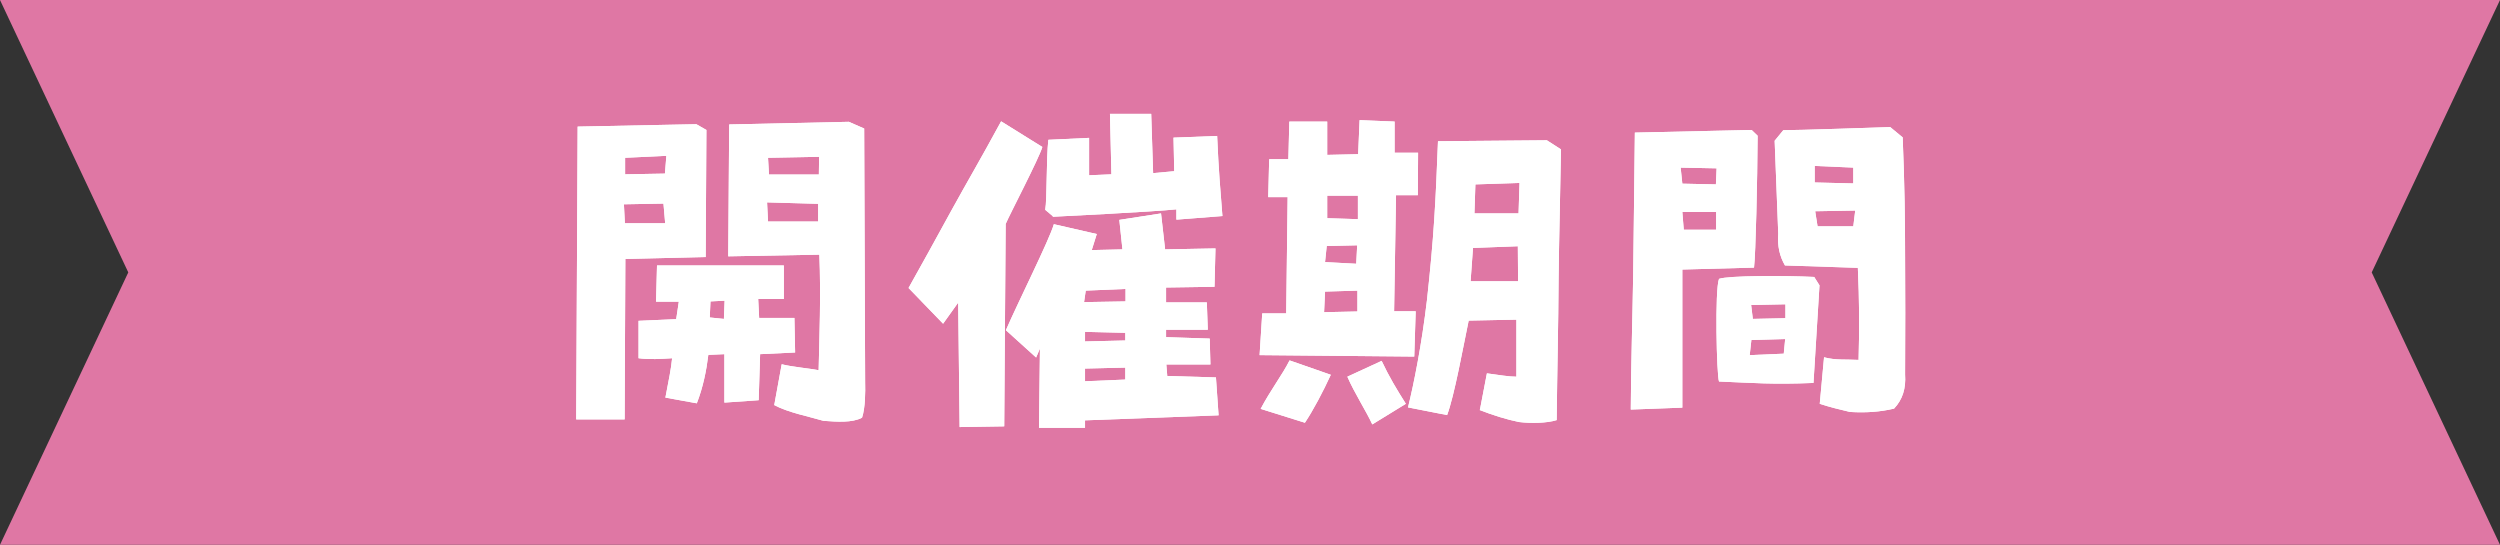
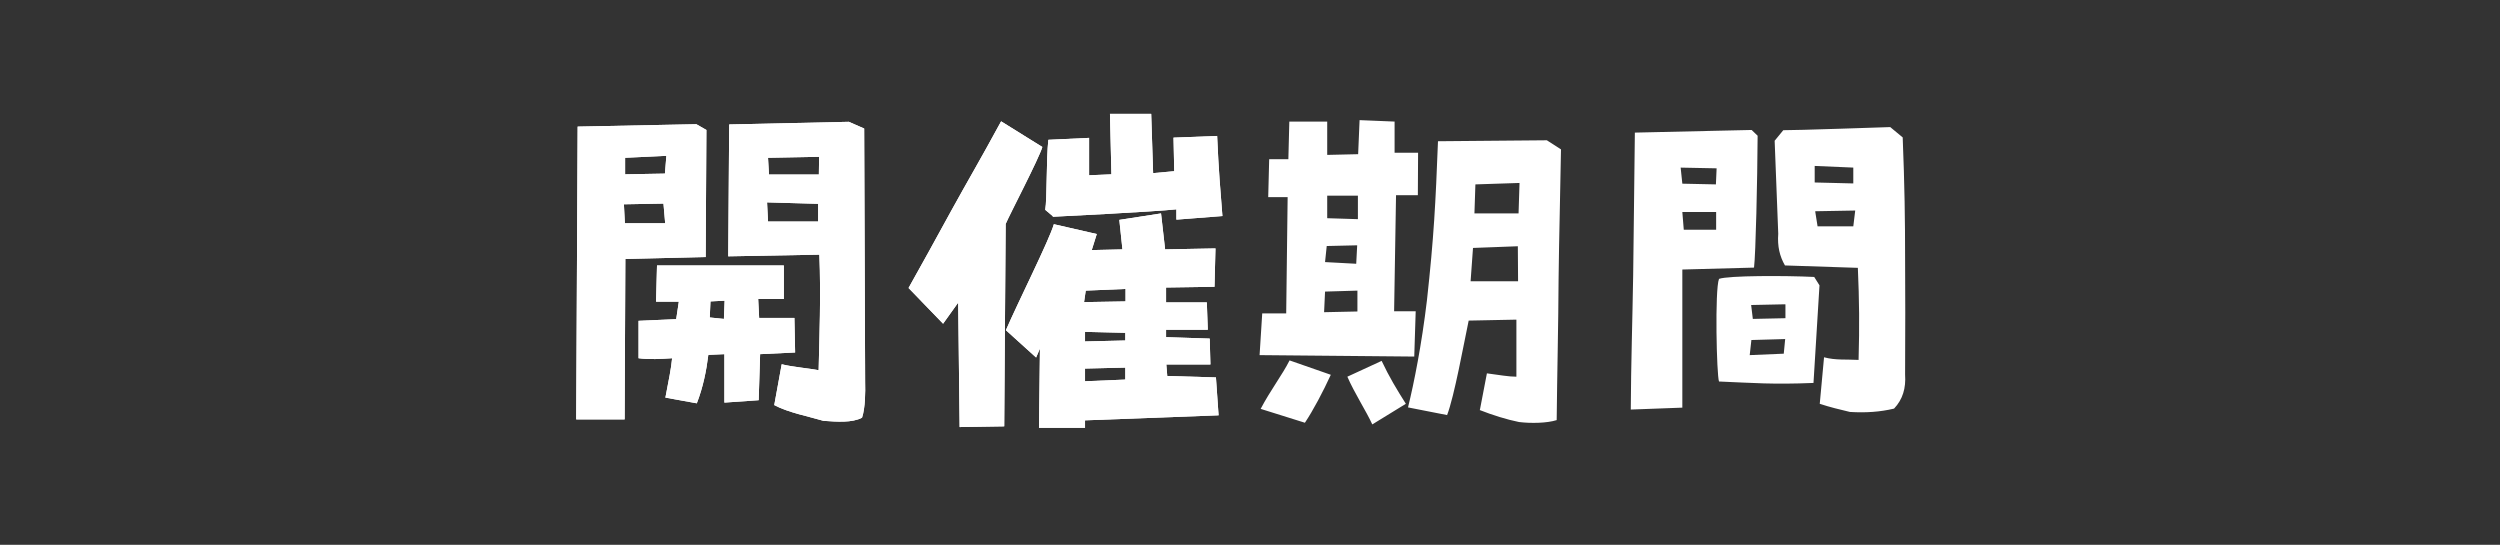
<svg xmlns="http://www.w3.org/2000/svg" id="_レイヤー_2" data-name="レイヤー 2" viewBox="0 0 104.26 22.72">
  <rect x="0" y="0" width="104.26" height="22.72" fill="#333333" stroke="none" />
  <defs>
    <style>
      .cls-1 {
        fill: #df77a4;
      }

      .cls-2 {
        fill: #fff;
      }
    </style>
  </defs>
  <g id="_制作レイヤー" data-name="制作レイヤー">
    <g>
-       <polygon class="cls-1" points="104.26 0 78.75 0 0 0 5.35 11.36 0 22.72 78.75 22.72 104.26 22.72 98.91 11.36 104.26 0" />
      <g>
        <g>
          <path class="cls-2" d="M24.03,17.49l.06-12.21,4.95-.1.42.24-.03,5.3-3.35.08-.03,6.69h-2.02ZM27.67,8.49l-1.65.03.04.79h1.68l-.07-.81ZM27.78,6.5l-1.71.08v.69s1.66-.03,1.66-.03l.06-.74ZM27.75,16.58c.14-.73.24-1.21.28-1.64-.48.03-.94.06-1.4,0v-1.56l1.57-.07.11-.73h-.95s.04-1.51.04-1.51h5.29v1.4h-1.07l.04.79h1.47s.03,1.44.03,1.44l-1.46.07-.06,1.92-1.43.1v-2.02s-.67.03-.67.03c-.08.66-.22,1.35-.48,2.02l-1.32-.24ZM30.22,12.54l-.59.03-.03.67.59.06.03-.76ZM32.29,16.89l.31-1.7c.41.11,1.22.18,1.54.25.03-1.36.1-3.11.03-4.82l-3.8.07.04-5.5,4.99-.11.64.28.04,10.59c.01.38.01,1.05-.13,1.47-.42.22-1.05.17-1.61.13-.6-.18-1.46-.34-2.06-.66ZM34.12,8.5l-2.13-.06.04.8h2.09v-.74ZM34.16,6.54l-2.13.04.04.7h2.08s.01-.74.01-.74Z" />
          <path class="cls-2" d="M40.02,17.81l-.06-5.19-.63.88-1.44-1.49c.53-.95,1.15-2.06,1.78-3.22.67-1.22,1.19-2.09,2.08-3.73l1.72,1.07c-.14.48-1.35,2.79-1.53,3.21l-.06,8.44-1.87.03ZM43.39,14.49l-.18.42-1.26-1.14c.53-1.22,1.81-3.76,2-4.42l1.79.41-.21.67,1.28-.03-.13-1.23,1.74-.27.17,1.5,2.1-.04-.04,1.6-2.02.03v.62h1.7s.04,1.14.04,1.14h-1.74v.31l1.82.06.03,1.08h-1.84s.04.48.04.48l2.03.06.11,1.58-5.57.21v.31h-1.92s.04-3.34.04-3.34ZM43.91,9.02l-.32-.27c.08-.45.04-2.12.13-2.92l1.7-.08v1.56s.93-.04.93-.04l-.06-2.52h1.72s.08,2.47.08,2.47l.88-.08-.03-1.4,1.82-.07c.06,1.42.14,2.34.22,3.34l-1.92.15v-.43c-.88.1-5.16.31-5.16.31ZM45.28,12.12l-.07.48,1.73-.03v-.52l-1.66.07ZM45.25,13.83v.41s1.68-.04,1.68-.04v-.32l-1.68-.04ZM45.25,15.37v.53l1.68-.07v-.5l-1.68.04Z" />
-           <path class="cls-2" d="M52.53,14.81l.11-1.74h1s.06-4.85.06-4.85h-.81s.04-1.58.04-1.58h.8s.04-1.57.04-1.57h1.58v1.39s1.29-.03,1.29-.03l.06-1.42,1.46.06v1.3h.98s-.01,1.77-.01,1.77h-.91s-.08,4.84-.08,4.84h.9l-.06,1.89-6.44-.06ZM52.57,17.06c.42-.8.91-1.43,1.21-2.03l1.72.6c-.32.7-.74,1.49-1.08,2l-1.85-.58ZM56.61,12.12l-1.35.04-.04.86,1.39-.03v-.87ZM56.61,10.23l-1.28.03-.07.67,1.3.07.04-.77ZM56.64,8.16h-1.29v.94s1.28.04,1.28.04v-.98ZM57.23,17.7c-.25-.55-.74-1.3-1.04-1.99l1.43-.66c.31.66.63,1.19,1.01,1.79l-1.4.86ZM61.72,17.08l.29-1.51c.53.07.91.14,1.23.14v-2.38l-1.99.04c-.21,1-.6,3.16-.9,3.94l-1.63-.32c.25-1.01.57-2.62.79-4.47.29-2.64.36-4.04.46-6.63l4.54-.04.59.38c-.03,1.85-.08,3.65-.1,5.37-.01,1.99-.06,3.96-.08,5.92-.41.13-1.08.14-1.57.08-.5-.1-1.11-.29-1.64-.5ZM63.29,10.27l-1.86.07-.1,1.39h1.98s-.01-1.46-.01-1.46ZM63.37,7.63l-1.84.06-.04,1.21h1.84s.04-1.26.04-1.26Z" />
-           <path class="cls-2" d="M68.01,17.08c.01-1.92.07-3.72.1-5.62.03-1.82.04-3.94.07-5.93l4.87-.11.25.24c-.01,1.87-.08,4.94-.15,5.5l-2.99.08v5.76s-2.15.08-2.15.08ZM71.59,7.02l-1.5-.03.07.67,1.4.03.03-.67ZM71.56,8.84h-1.4s.06.74.06.74h1.35v-.74ZM71.69,15.91c-.1-.24-.18-3.84,0-4.28.38-.14,2.76-.14,3.97-.08l.22.35-.25,4.07c-1.71.07-2.51,0-3.94-.06ZM74.44,14.14l-1.4.04-.07.63,1.42-.06.06-.62ZM74.45,12.69l-1.42.03.07.58,1.36-.03v-.57ZM75.89,16.85l.18-1.95c.48.13.91.08,1.44.11.04-1.42.03-2.45-.03-3.84l-3.04-.1c-.22-.38-.32-.8-.28-1.32l-.15-3.88.36-.44c.36.01,4.46-.13,4.46-.13l.52.43c.08,1.99.1,3.45.1,5.02.01,1.47.01,3.03,0,4.87.04.57-.1,1.04-.46,1.42-.58.14-1.18.18-1.84.14-.42-.1-.84-.2-1.26-.34ZM77.31,6.99l-1.63-.07v.69s1.61.04,1.61.04v-.66ZM77.37,8.78l-1.67.03.1.63h1.49s.08-.66.08-.66Z" />
        </g>
        <g>
          <path class="cls-2" d="M24.03,17.49l.06-12.21,4.95-.1.42.24-.03,5.3-3.35.08-.03,6.69h-2.02ZM27.67,8.49l-1.65.03.04.79h1.68l-.07-.81ZM27.78,6.5l-1.71.08v.69s1.66-.03,1.66-.03l.06-.74ZM27.75,16.58c.14-.73.24-1.21.28-1.64-.48.03-.94.06-1.4,0v-1.56l1.57-.07.11-.73h-.95s.04-1.51.04-1.51h5.29v1.4h-1.07l.04.79h1.47s.03,1.44.03,1.44l-1.46.07-.06,1.92-1.43.1v-2.02s-.67.03-.67.03c-.08.66-.22,1.35-.48,2.02l-1.32-.24ZM30.22,12.54l-.59.03-.03.67.59.06.03-.76ZM32.29,16.89l.31-1.7c.41.11,1.22.18,1.54.25.03-1.36.1-3.11.03-4.82l-3.8.07.04-5.5,4.99-.11.64.28.04,10.59c.01.38.01,1.05-.13,1.47-.42.22-1.05.17-1.61.13-.6-.18-1.46-.34-2.06-.66ZM34.12,8.5l-2.13-.06.04.8h2.09v-.74ZM34.16,6.54l-2.13.04.04.7h2.08s.01-.74.01-.74Z" />
          <path class="cls-2" d="M40.02,17.81l-.06-5.19-.63.88-1.44-1.49c.53-.95,1.15-2.06,1.78-3.22.67-1.22,1.19-2.09,2.08-3.73l1.72,1.07c-.14.48-1.35,2.79-1.53,3.21l-.06,8.44-1.87.03ZM43.39,14.49l-.18.42-1.26-1.14c.53-1.22,1.81-3.76,2-4.42l1.79.41-.21.67,1.28-.03-.13-1.23,1.74-.27.17,1.5,2.1-.04-.04,1.6-2.02.03v.62h1.7s.04,1.14.04,1.14h-1.74v.31l1.82.06.03,1.08h-1.84s.04.48.04.48l2.03.06.11,1.58-5.57.21v.31h-1.92s.04-3.34.04-3.34ZM43.91,9.02l-.32-.27c.08-.45.04-2.12.13-2.92l1.7-.08v1.56s.93-.04.93-.04l-.06-2.52h1.72s.08,2.47.08,2.47l.88-.08-.03-1.4,1.82-.07c.06,1.42.14,2.34.22,3.34l-1.92.15v-.43c-.88.1-5.16.31-5.16.31ZM45.28,12.12l-.07.48,1.73-.03v-.52l-1.66.07ZM45.25,13.83v.41s1.68-.04,1.68-.04v-.32l-1.68-.04ZM45.25,15.37v.53l1.68-.07v-.5l-1.68.04Z" />
          <path class="cls-2" d="M52.53,14.81l.11-1.74h1s.06-4.85.06-4.85h-.81s.04-1.58.04-1.58h.8s.04-1.57.04-1.57h1.58v1.39s1.29-.03,1.29-.03l.06-1.42,1.46.06v1.3h.98s-.01,1.77-.01,1.77h-.91s-.08,4.84-.08,4.84h.9l-.06,1.89-6.44-.06ZM52.57,17.06c.42-.8.91-1.43,1.21-2.03l1.72.6c-.32.7-.74,1.49-1.08,2l-1.85-.58ZM56.61,12.12l-1.35.04-.04.86,1.39-.03v-.87ZM56.61,10.23l-1.28.03-.07.67,1.3.07.04-.77ZM56.64,8.16h-1.29v.94s1.28.04,1.28.04v-.98ZM57.23,17.7c-.25-.55-.74-1.3-1.04-1.99l1.43-.66c.31.66.63,1.19,1.01,1.79l-1.4.86ZM61.72,17.08l.29-1.51c.53.07.91.14,1.23.14v-2.38l-1.99.04c-.21,1-.6,3.16-.9,3.94l-1.63-.32c.25-1.01.57-2.62.79-4.47.29-2.64.36-4.04.46-6.63l4.54-.04.59.38c-.03,1.85-.08,3.65-.1,5.37-.01,1.99-.06,3.96-.08,5.92-.41.13-1.08.14-1.57.08-.5-.1-1.11-.29-1.64-.5ZM63.29,10.27l-1.86.07-.1,1.39h1.98s-.01-1.46-.01-1.46ZM63.37,7.63l-1.84.06-.04,1.21h1.84s.04-1.26.04-1.26Z" />
          <path class="cls-2" d="M68.01,17.08c.01-1.92.07-3.72.1-5.62.03-1.82.04-3.94.07-5.93l4.87-.11.25.24c-.01,1.87-.08,4.94-.15,5.5l-2.99.08v5.76s-2.15.08-2.15.08ZM71.59,7.02l-1.5-.03.07.67,1.4.03.03-.67ZM71.56,8.84h-1.4s.06.74.06.74h1.35v-.74ZM71.69,15.91c-.1-.24-.18-3.84,0-4.28.38-.14,2.76-.14,3.97-.08l.22.35-.25,4.07c-1.71.07-2.51,0-3.94-.06ZM74.44,14.14l-1.4.04-.07.63,1.42-.06.06-.62ZM74.45,12.69l-1.42.03.07.58,1.36-.03v-.57ZM75.89,16.85l.18-1.95c.48.13.91.08,1.44.11.04-1.42.03-2.45-.03-3.84l-3.04-.1c-.22-.38-.32-.8-.28-1.32l-.15-3.88.36-.44c.36.01,4.46-.13,4.46-.13l.52.43c.08,1.99.1,3.45.1,5.02.01,1.47.01,3.03,0,4.87.04.57-.1,1.04-.46,1.42-.58.14-1.18.18-1.84.14-.42-.1-.84-.2-1.26-.34ZM77.31,6.99l-1.63-.07v.69s1.61.04,1.61.04v-.66ZM77.37,8.78l-1.67.03.1.63h1.49s.08-.66.08-.66Z" />
        </g>
      </g>
    </g>
  </g>
</svg>